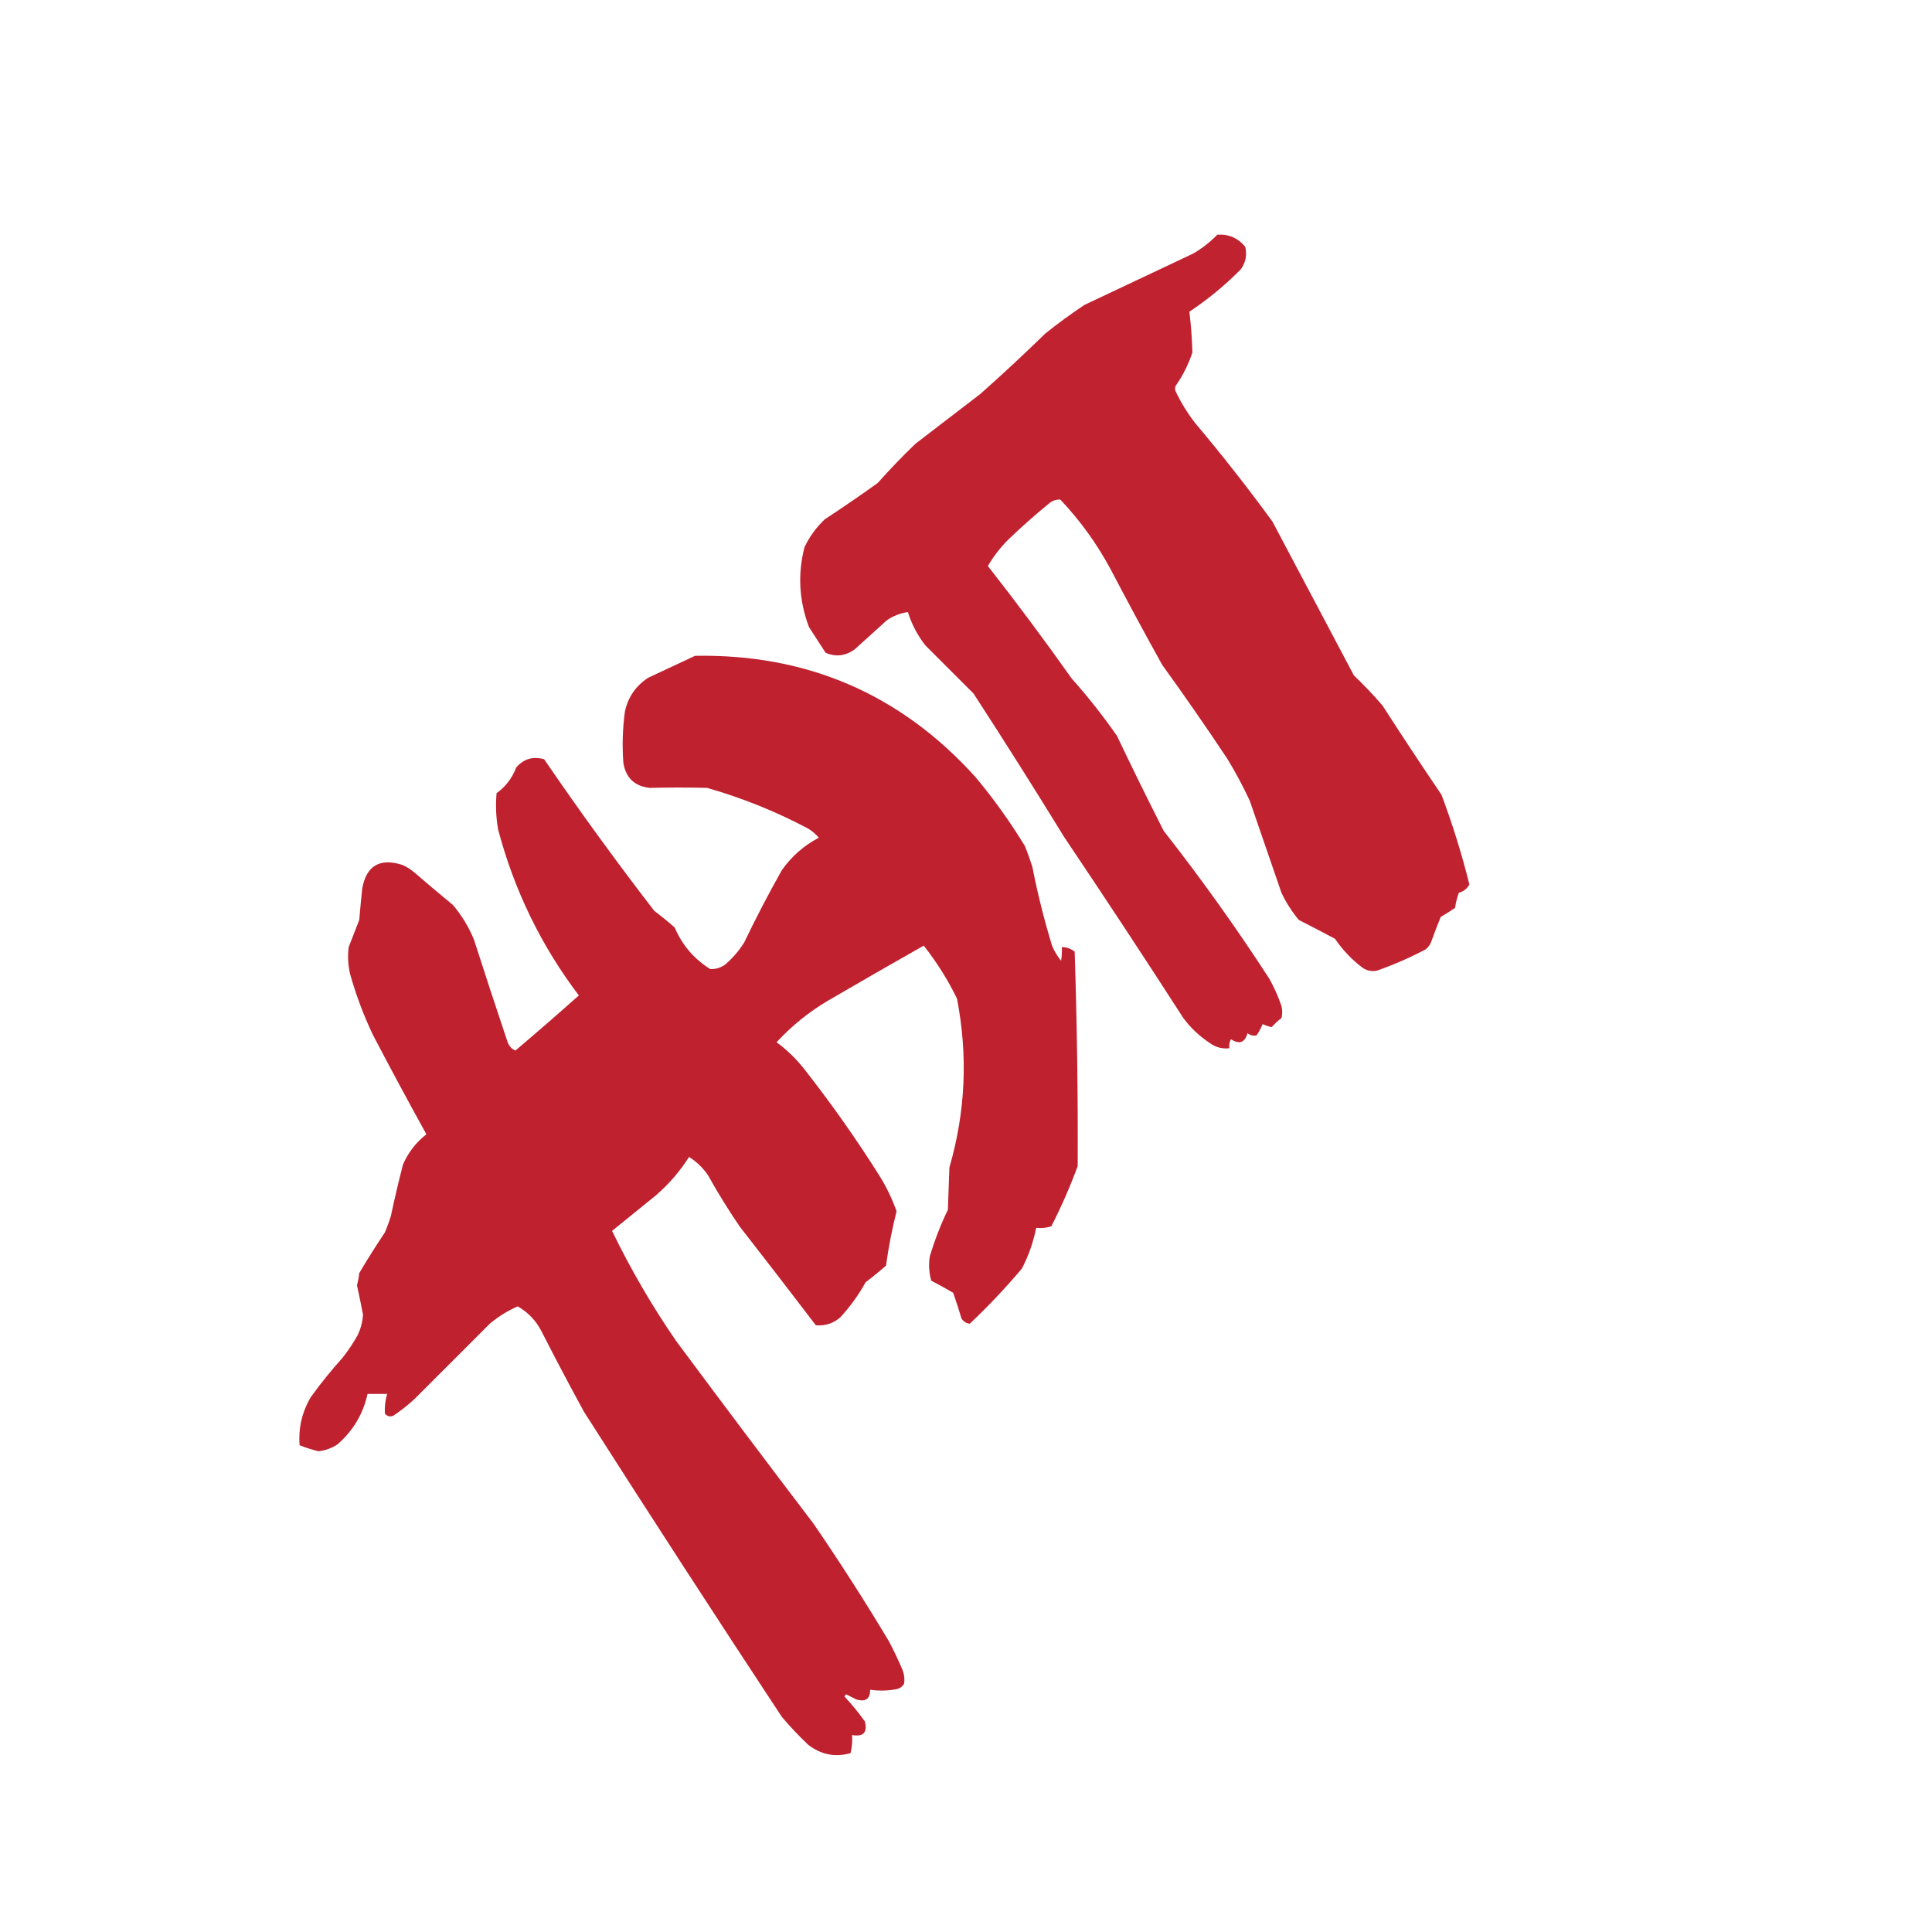
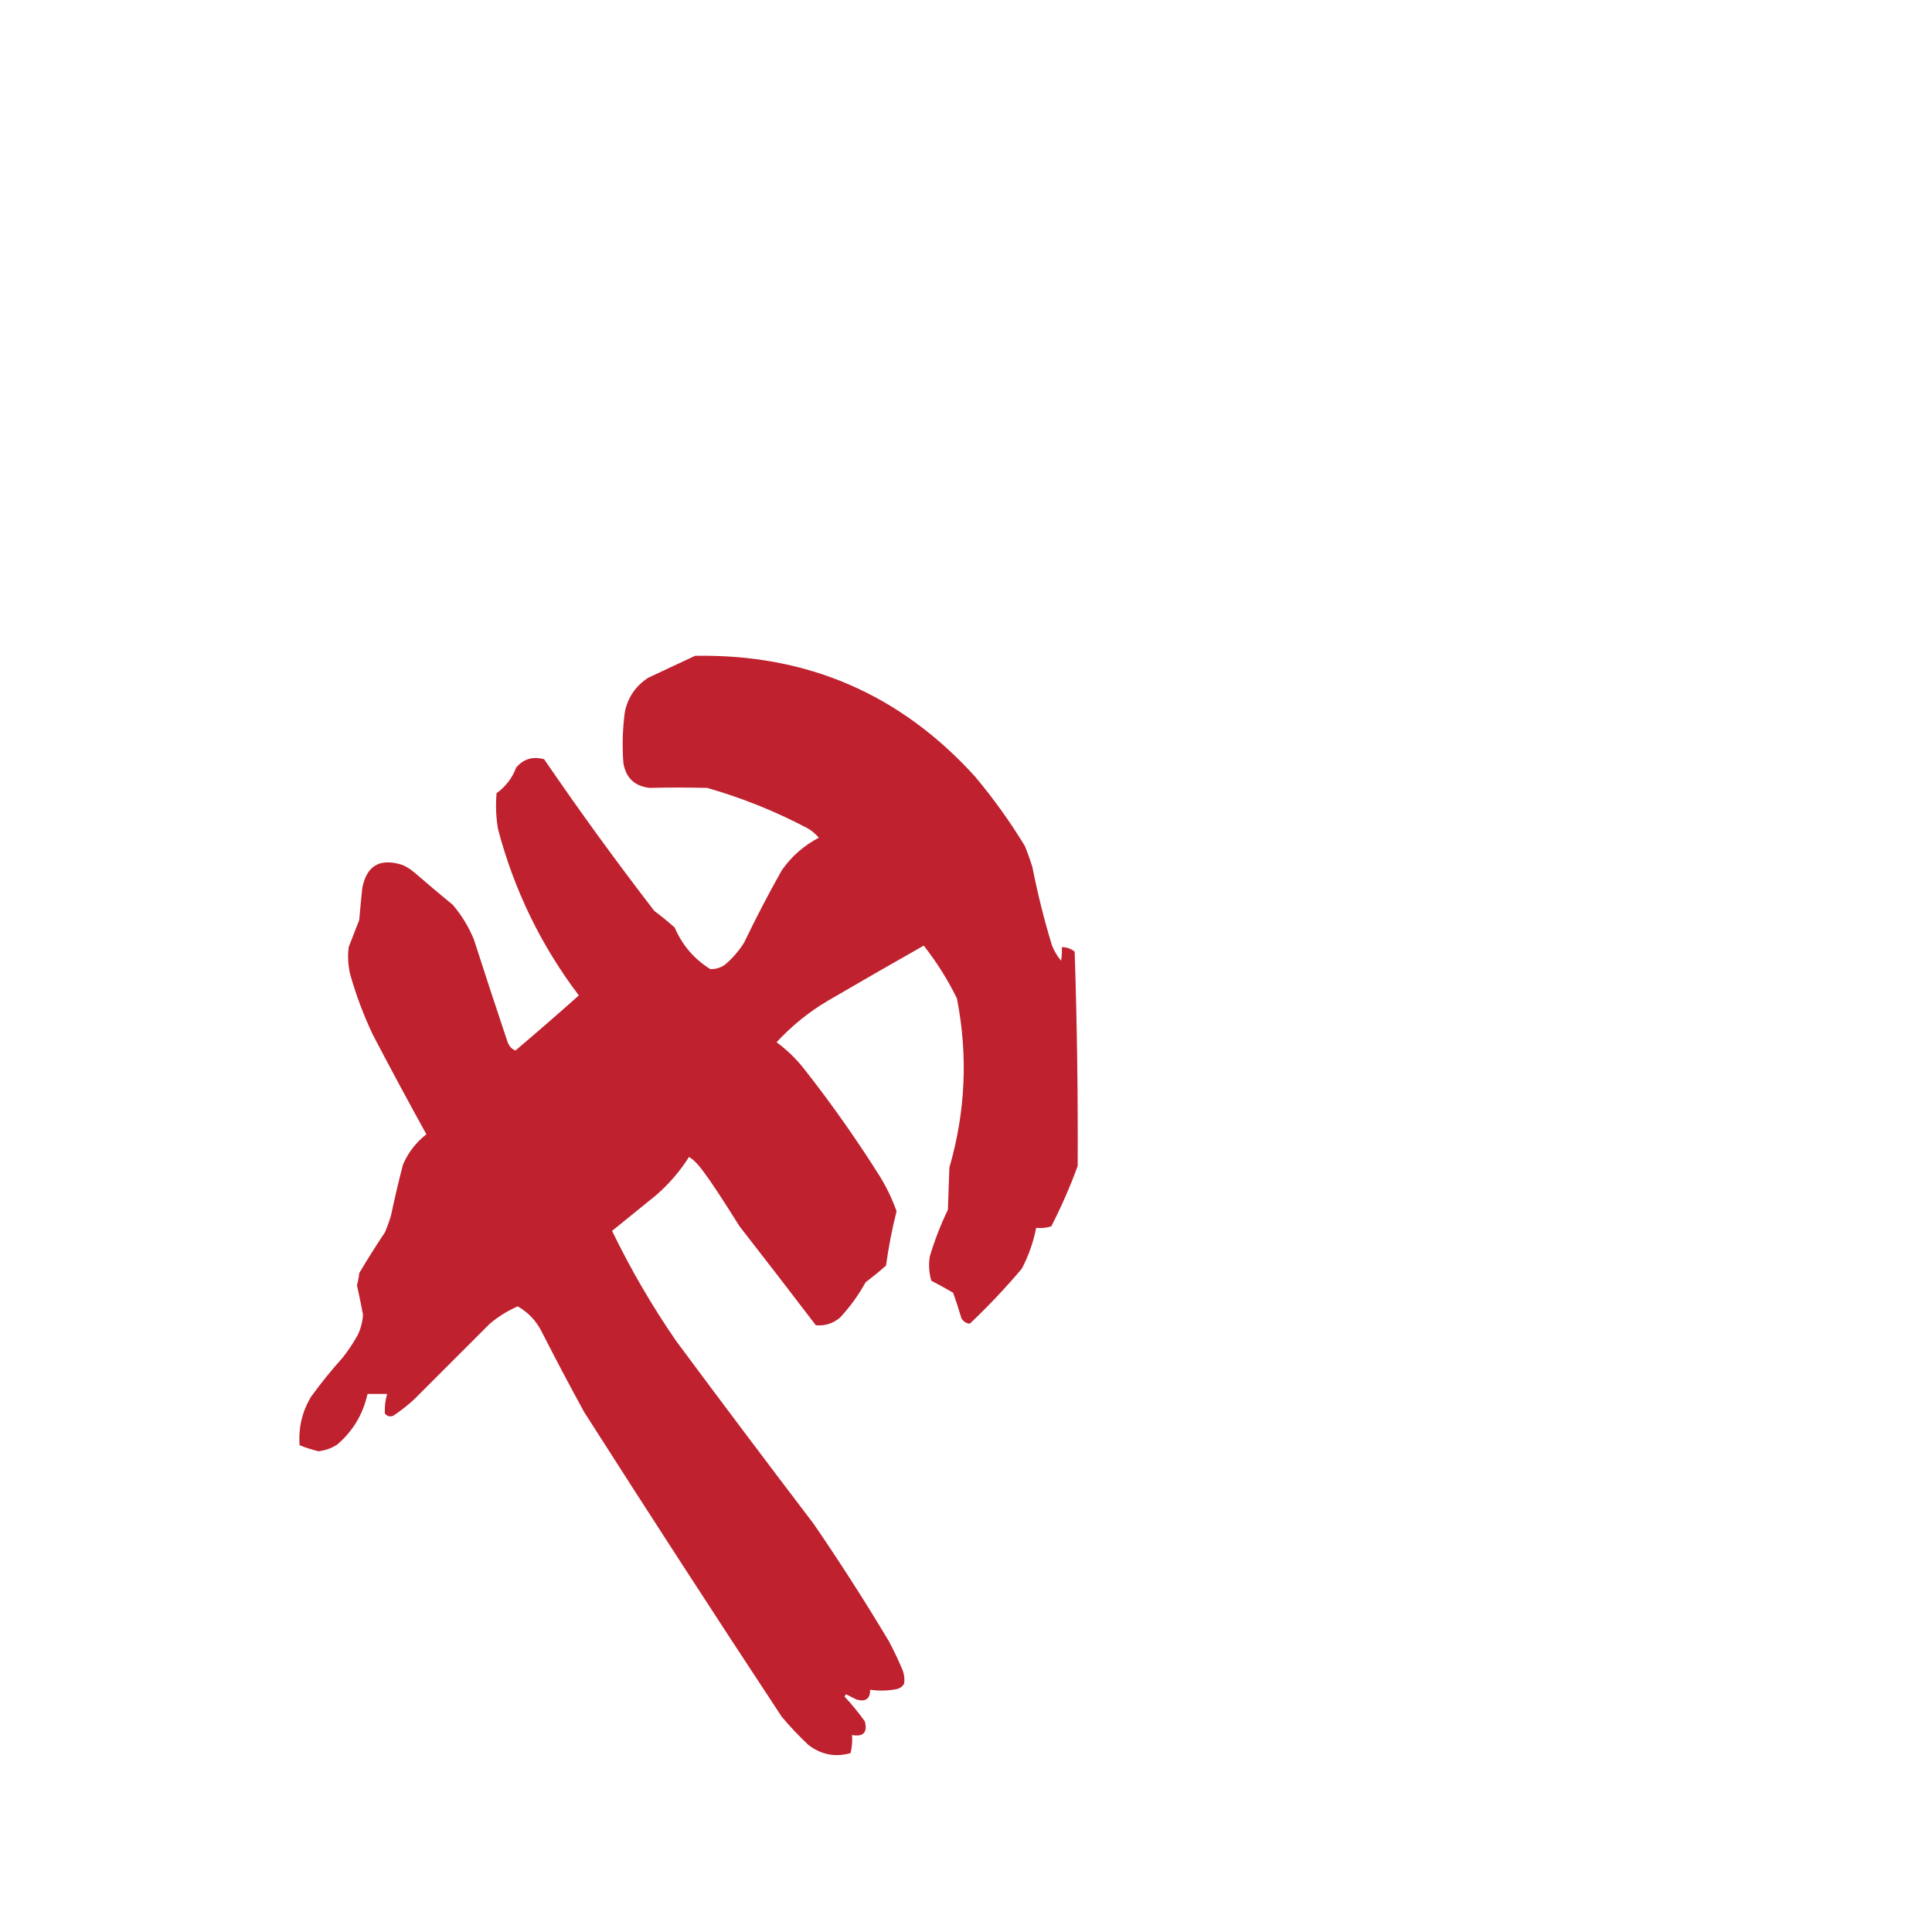
<svg xmlns="http://www.w3.org/2000/svg" version="1.1" width="1280px" height="1280px" style="shape-rendering:geometricPrecision; text-rendering:geometricPrecision; image-rendering:optimizeQuality; fill-rule:evenodd; clip-rule:evenodd">
  <g>
-     <path style="opacity:0.984" fill="#bf1f2d" d="M 806.5,155.5 C 813.963,154.977 820.13,157.644 825,163.5C 826.287,169.018 825.287,174.018 822,178.5C 811.587,189.028 800.254,198.361 788,206.5C 789.077,215.453 789.743,224.453 790,233.5C 787.393,241.381 783.726,248.714 779,255.5C 778.333,256.833 778.333,258.167 779,259.5C 782.582,267.003 786.915,274.003 792,280.5C 809.763,301.593 826.763,323.26 843,345.5C 861,379.5 879,413.5 897,447.5C 903.699,453.864 910.032,460.531 916,467.5C 928.752,487.338 941.752,507.005 955,526.5C 962.325,545.963 968.491,565.797 973.5,586C 972.029,588.758 969.695,590.591 966.5,591.5C 965.35,594.747 964.517,598.08 964,601.5C 960.918,603.625 957.751,605.625 954.5,607.5C 952.238,613.118 950.071,618.785 948,624.5C 947.215,626.286 946.049,627.786 944.5,629C 934.164,634.444 923.498,639.111 912.5,643C 908.88,643.841 905.546,643.174 902.5,641C 895.459,635.626 889.459,629.293 884.5,622C 876.545,617.738 868.545,613.571 860.5,609.5C 855.918,604.009 852.085,598.009 849,591.5C 842,571.167 835,550.833 828,530.5C 823.509,520.849 818.509,511.515 813,502.5C 799.057,481.558 784.723,460.891 770,440.5C 758.412,419.659 747.079,398.659 736,377.5C 726.916,360.499 715.75,344.999 702.5,331C 699.478,330.836 696.811,331.836 694.5,334C 685.369,341.462 676.536,349.295 668,357.5C 662.735,362.763 658.235,368.596 654.5,375C 673.609,399.387 692.109,424.22 710,449.5C 720.762,461.592 730.762,474.258 740,487.5C 750.077,508.654 760.411,529.654 771,550.5C 795.806,582.11 819.139,614.777 841,648.5C 844.216,654.264 846.883,660.264 849,666.5C 849.667,669.167 849.667,671.833 849,674.5C 846.61,676.303 844.444,678.303 842.5,680.5C 840.432,680.033 838.432,679.366 836.5,678.5C 835.445,681.178 834.112,683.678 832.5,686C 830.331,686.429 828.331,685.929 826.5,684.5C 824.774,690.789 821.107,692.123 815.5,688.5C 814.534,690.396 814.201,692.396 814.5,694.5C 809.713,695.03 805.38,693.863 801.5,691C 794.708,686.542 788.875,681.042 784,674.5C 758.06,634.229 731.726,594.229 705,554.5C 685.395,522.566 665.395,490.9 645,459.5C 634.279,448.779 623.613,438.113 613,427.5C 607.859,420.887 604.026,413.553 601.5,405.5C 596.392,406.257 591.725,408.091 587.5,411C 580.5,417.333 573.5,423.667 566.5,430C 560.38,434.59 553.88,435.423 547,432.5C 543.333,426.833 539.667,421.167 536,415.5C 529.394,398.08 528.394,380.414 533,362.5C 536.34,355.492 540.84,349.326 546.5,344C 558.34,336.247 570.007,328.247 581.5,320C 589.469,311.03 597.803,302.363 606.5,294C 620.833,283 635.167,272 649.5,261C 664.134,248.034 678.468,234.701 692.5,221C 700.886,214.28 709.553,207.947 718.5,202C 742.465,190.674 766.465,179.341 790.5,168C 796.446,164.538 801.78,160.371 806.5,155.5 Z" />
-   </g>
+     </g>
  <g>
-     <path style="opacity:0.985" fill="#bf1f2d" d="M 460.5,434.5 C 534.623,433.156 596.456,459.822 646,514.5C 658.163,528.997 669.163,544.33 679,560.5C 680.864,565.091 682.53,569.757 684,574.5C 687.446,592.065 691.779,609.398 697,626.5C 698.497,630.165 700.497,633.498 703,636.5C 703.498,633.518 703.665,630.518 703.5,627.5C 706.675,627.503 709.508,628.503 712,630.5C 713.55,677.82 714.217,725.153 714,772.5C 708.992,786.185 703.158,799.518 696.5,812.5C 693.232,813.487 689.898,813.82 686.5,813.5C 684.621,822.971 681.454,831.971 677,840.5C 666.231,853.271 654.731,865.438 642.5,877C 640.255,876.805 638.422,875.638 637,873.5C 635.32,867.78 633.487,862.113 631.5,856.5C 626.747,853.706 621.914,851.04 617,848.5C 615.494,843.254 615.161,837.921 616,832.5C 619.162,821.843 623.162,811.51 628,801.5C 628.333,792.167 628.667,782.833 629,773.5C 639.705,736.583 641.371,699.25 634,661.5C 627.915,649.075 620.582,637.408 612,626.5C 590.752,638.54 569.585,650.707 548.5,663C 535.845,670.499 524.512,679.666 514.5,690.5C 521.481,695.647 527.648,701.647 533,708.5C 550.897,731.29 567.563,754.957 583,779.5C 587.469,786.771 591.135,794.438 594,802.5C 591.03,814.244 588.697,826.244 587,838.5C 582.645,842.356 578.145,846.023 573.5,849.5C 568.801,858.032 563.135,865.866 556.5,873C 551.823,876.893 546.49,878.56 540.5,878C 523.788,856.076 506.954,834.243 490,812.5C 482.499,801.502 475.499,790.168 469,778.5C 465.645,773.644 461.478,769.644 456.5,766.5C 450.475,776.032 443.142,784.532 434.5,792C 424.794,799.844 415.127,807.677 405.5,815.5C 417.871,841 432.037,865.333 448,888.5C 478.09,929.012 508.423,969.346 539,1009.5C 556.456,1034.96 573.122,1060.96 589,1087.5C 592.273,1093.71 595.273,1100.05 598,1106.5C 599.124,1109.44 599.458,1112.44 599,1115.5C 597.992,1117.26 596.492,1118.43 594.5,1119C 588.584,1120.21 582.584,1120.38 576.5,1119.5C 576.543,1125.5 573.543,1127.67 567.5,1126C 565.167,1124.83 562.833,1123.67 560.5,1122.5C 560.167,1123 559.833,1123.5 559.5,1124C 564.365,1129.2 568.865,1134.7 573,1140.5C 574.833,1147.83 572,1150.83 564.5,1149.5C 564.824,1153.55 564.491,1157.55 563.5,1161.5C 553.324,1164.37 543.99,1162.53 535.5,1156C 529.301,1150.14 523.468,1143.97 518,1137.5C 473.835,1070.51 430.169,1003.17 387,935.5C 377.412,917.992 368.079,900.325 359,882.5C 355.36,875.195 350.027,869.528 343,865.5C 336.279,868.444 330.112,872.277 324.5,877C 307.887,893.613 291.221,910.279 274.5,927C 270.12,931.048 265.454,934.715 260.5,938C 258.299,938.825 256.466,938.325 255,936.5C 254.742,932.096 255.242,927.762 256.5,923.5C 252.167,923.5 247.833,923.5 243.5,923.5C 240.571,936.851 233.905,948.018 223.5,957C 219.724,959.482 215.557,960.982 211,961.5C 206.67,960.445 202.503,959.111 198.5,957.5C 197.626,946.036 200.126,935.369 206,925.5C 212.52,916.467 219.52,907.801 227,899.5C 230.726,894.772 234.059,889.772 237,884.5C 239.027,880.227 240.193,875.727 240.5,871C 239.266,864.469 237.933,857.969 236.5,851.5C 237.23,848.891 237.73,846.224 238,843.5C 243.417,834.331 249.083,825.331 255,816.5C 256.53,812.91 257.864,809.243 259,805.5C 261.413,794.098 264.08,782.765 267,771.5C 270.497,763.49 275.663,756.823 282.5,751.5C 270.412,729.659 258.579,707.659 247,685.5C 240.882,672.595 235.882,659.262 232,645.5C 230.594,639.558 230.261,633.558 231,627.5C 233.333,621.5 235.667,615.5 238,609.5C 238.607,602.494 239.273,595.494 240,588.5C 242.841,573.487 251.674,568.32 266.5,573C 269.433,574.271 272.099,575.938 274.5,578C 282.907,585.285 291.407,592.452 300,599.5C 305.858,606.376 310.524,614.043 314,622.5C 321.179,644.881 328.512,667.215 336,689.5C 336.955,692.763 338.788,694.93 341.5,696C 355.698,683.962 369.698,671.795 383.5,659.5C 358.506,626.507 340.672,589.84 330,549.5C 328.61,541.542 328.277,533.542 329,525.5C 335.007,521.171 339.34,515.505 342,508.5C 346.884,502.78 353.05,500.947 360.5,503C 383.866,537.2 408.199,570.7 433.5,603.5C 438.145,606.977 442.645,610.644 447,614.5C 451.954,626.121 459.787,635.287 470.5,642C 474.113,642.208 477.446,641.208 480.5,639C 485.415,634.756 489.581,629.923 493,624.5C 500.823,608.185 509.157,592.185 518,576.5C 524.411,567.371 532.577,560.204 542.5,555C 540.461,552.626 538.128,550.626 535.5,549C 514.115,537.649 491.781,528.649 468.5,522C 455.824,521.681 443.157,521.681 430.5,522C 420.496,520.916 414.663,515.416 413,505.5C 412.144,494.123 412.478,482.79 414,471.5C 416.068,461.864 421.235,454.364 429.5,449C 439.924,444.118 450.257,439.285 460.5,434.5 Z" />
+     <path style="opacity:0.985" fill="#bf1f2d" d="M 460.5,434.5 C 534.623,433.156 596.456,459.822 646,514.5C 658.163,528.997 669.163,544.33 679,560.5C 680.864,565.091 682.53,569.757 684,574.5C 687.446,592.065 691.779,609.398 697,626.5C 698.497,630.165 700.497,633.498 703,636.5C 703.498,633.518 703.665,630.518 703.5,627.5C 706.675,627.503 709.508,628.503 712,630.5C 713.55,677.82 714.217,725.153 714,772.5C 708.992,786.185 703.158,799.518 696.5,812.5C 693.232,813.487 689.898,813.82 686.5,813.5C 684.621,822.971 681.454,831.971 677,840.5C 666.231,853.271 654.731,865.438 642.5,877C 640.255,876.805 638.422,875.638 637,873.5C 635.32,867.78 633.487,862.113 631.5,856.5C 626.747,853.706 621.914,851.04 617,848.5C 615.494,843.254 615.161,837.921 616,832.5C 619.162,821.843 623.162,811.51 628,801.5C 628.333,792.167 628.667,782.833 629,773.5C 639.705,736.583 641.371,699.25 634,661.5C 627.915,649.075 620.582,637.408 612,626.5C 590.752,638.54 569.585,650.707 548.5,663C 535.845,670.499 524.512,679.666 514.5,690.5C 521.481,695.647 527.648,701.647 533,708.5C 550.897,731.29 567.563,754.957 583,779.5C 587.469,786.771 591.135,794.438 594,802.5C 591.03,814.244 588.697,826.244 587,838.5C 582.645,842.356 578.145,846.023 573.5,849.5C 568.801,858.032 563.135,865.866 556.5,873C 551.823,876.893 546.49,878.56 540.5,878C 523.788,856.076 506.954,834.243 490,812.5C 465.645,773.644 461.478,769.644 456.5,766.5C 450.475,776.032 443.142,784.532 434.5,792C 424.794,799.844 415.127,807.677 405.5,815.5C 417.871,841 432.037,865.333 448,888.5C 478.09,929.012 508.423,969.346 539,1009.5C 556.456,1034.96 573.122,1060.96 589,1087.5C 592.273,1093.71 595.273,1100.05 598,1106.5C 599.124,1109.44 599.458,1112.44 599,1115.5C 597.992,1117.26 596.492,1118.43 594.5,1119C 588.584,1120.21 582.584,1120.38 576.5,1119.5C 576.543,1125.5 573.543,1127.67 567.5,1126C 565.167,1124.83 562.833,1123.67 560.5,1122.5C 560.167,1123 559.833,1123.5 559.5,1124C 564.365,1129.2 568.865,1134.7 573,1140.5C 574.833,1147.83 572,1150.83 564.5,1149.5C 564.824,1153.55 564.491,1157.55 563.5,1161.5C 553.324,1164.37 543.99,1162.53 535.5,1156C 529.301,1150.14 523.468,1143.97 518,1137.5C 473.835,1070.51 430.169,1003.17 387,935.5C 377.412,917.992 368.079,900.325 359,882.5C 355.36,875.195 350.027,869.528 343,865.5C 336.279,868.444 330.112,872.277 324.5,877C 307.887,893.613 291.221,910.279 274.5,927C 270.12,931.048 265.454,934.715 260.5,938C 258.299,938.825 256.466,938.325 255,936.5C 254.742,932.096 255.242,927.762 256.5,923.5C 252.167,923.5 247.833,923.5 243.5,923.5C 240.571,936.851 233.905,948.018 223.5,957C 219.724,959.482 215.557,960.982 211,961.5C 206.67,960.445 202.503,959.111 198.5,957.5C 197.626,946.036 200.126,935.369 206,925.5C 212.52,916.467 219.52,907.801 227,899.5C 230.726,894.772 234.059,889.772 237,884.5C 239.027,880.227 240.193,875.727 240.5,871C 239.266,864.469 237.933,857.969 236.5,851.5C 237.23,848.891 237.73,846.224 238,843.5C 243.417,834.331 249.083,825.331 255,816.5C 256.53,812.91 257.864,809.243 259,805.5C 261.413,794.098 264.08,782.765 267,771.5C 270.497,763.49 275.663,756.823 282.5,751.5C 270.412,729.659 258.579,707.659 247,685.5C 240.882,672.595 235.882,659.262 232,645.5C 230.594,639.558 230.261,633.558 231,627.5C 233.333,621.5 235.667,615.5 238,609.5C 238.607,602.494 239.273,595.494 240,588.5C 242.841,573.487 251.674,568.32 266.5,573C 269.433,574.271 272.099,575.938 274.5,578C 282.907,585.285 291.407,592.452 300,599.5C 305.858,606.376 310.524,614.043 314,622.5C 321.179,644.881 328.512,667.215 336,689.5C 336.955,692.763 338.788,694.93 341.5,696C 355.698,683.962 369.698,671.795 383.5,659.5C 358.506,626.507 340.672,589.84 330,549.5C 328.61,541.542 328.277,533.542 329,525.5C 335.007,521.171 339.34,515.505 342,508.5C 346.884,502.78 353.05,500.947 360.5,503C 383.866,537.2 408.199,570.7 433.5,603.5C 438.145,606.977 442.645,610.644 447,614.5C 451.954,626.121 459.787,635.287 470.5,642C 474.113,642.208 477.446,641.208 480.5,639C 485.415,634.756 489.581,629.923 493,624.5C 500.823,608.185 509.157,592.185 518,576.5C 524.411,567.371 532.577,560.204 542.5,555C 540.461,552.626 538.128,550.626 535.5,549C 514.115,537.649 491.781,528.649 468.5,522C 455.824,521.681 443.157,521.681 430.5,522C 420.496,520.916 414.663,515.416 413,505.5C 412.144,494.123 412.478,482.79 414,471.5C 416.068,461.864 421.235,454.364 429.5,449C 439.924,444.118 450.257,439.285 460.5,434.5 Z" />
  </g>
</svg>